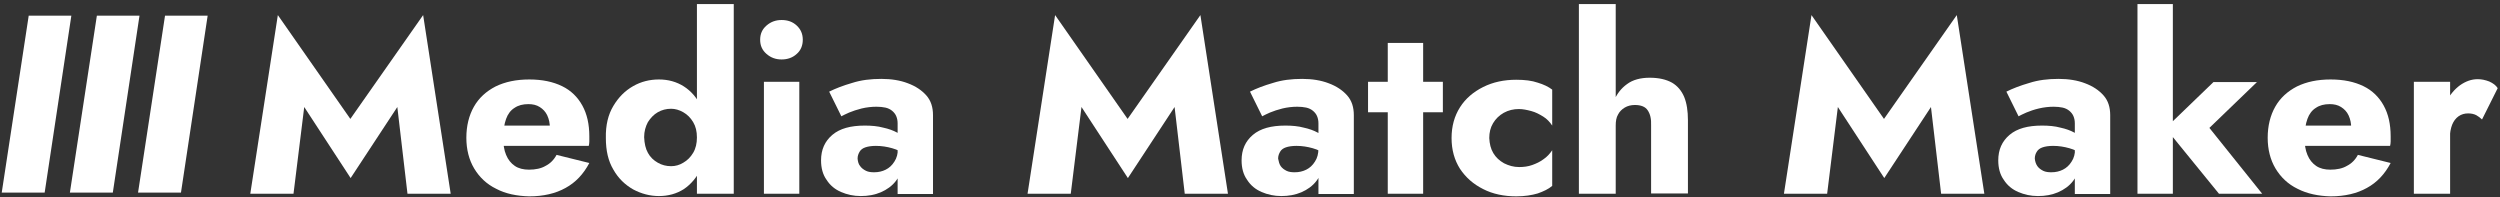
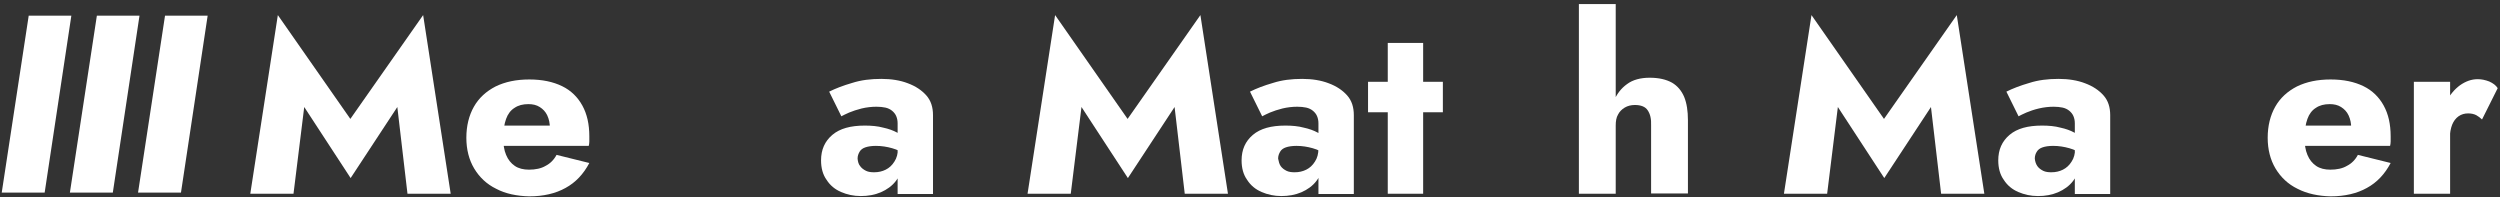
<svg xmlns="http://www.w3.org/2000/svg" version="1.1" x="0px" y="0px" viewBox="0 0 862 68" style="enable-background:new 0 0 862 68;" xml:space="preserve">
  <rect x="0" y="0" width="862" height="68" fill="#333333" stroke="none" />
  <style type="text/css">
	.st0{fill:#FFFFFF;}
	.st1{fill:#171724;}
</style>
  <g id="Layer_1">
    <g>
      <g>
        <path class="st0" d="M101.2,66.8H86.3l9.5-61.6l25,35.8l25.1-35.8l9.5,61.6h-14.9l-3.5-29.9l-16.1,24.5l-16-24.5L101.2,66.8z" />
        <path class="st0" d="M171.1,65.1c-3.3-1.6-5.8-4-7.6-7c-1.8-3-2.7-6.6-2.7-10.6c0-4.1,0.9-7.7,2.6-10.7c1.7-3,4.2-5.3,7.5-7     c3.3-1.6,7.1-2.4,11.6-2.4s8.2,0.8,11.3,2.3c3.1,1.5,5.4,3.8,7,6.7c1.6,2.9,2.4,6.4,2.4,10.6c0,0.6,0,1.2,0,1.8     c0,0.6-0.1,1.1-0.2,1.5h-35.2v-7h23.8l-3,3.9c0.3-0.4,0.5-0.9,0.7-1.5c0.2-0.6,0.3-1.1,0.3-1.5c0-1.7-0.3-3.1-0.9-4.4     s-1.5-2.2-2.6-2.9s-2.4-1-3.9-1c-1.9,0-3.5,0.4-4.8,1.3c-1.3,0.8-2.3,2.1-2.9,3.8c-0.6,1.7-1,3.8-1,6.4c0,2.3,0.3,4.4,1,6     c0.7,1.7,1.7,2.9,3,3.8c1.3,0.9,3,1.3,4.9,1.3c2.2,0,4.2-0.4,5.7-1.3c1.6-0.8,2.9-2.1,3.8-3.8l11.3,2.8c-2,3.8-4.7,6.7-8.2,8.6     c-3.4,1.9-7.6,2.9-12.5,2.9C178.2,67.6,174.3,66.8,171.1,65.1z" />
-         <path class="st0" d="M211.5,36.5c1.8-3,4-5.2,6.8-6.8c2.8-1.6,5.8-2.3,8.9-2.3c3.2,0,6.1,0.8,8.6,2.4s4.5,3.9,5.9,6.9     c1.5,3,2.2,6.6,2.2,10.8c0,4.1-0.7,7.7-2.2,10.7c-1.5,3-3.4,5.3-5.9,7c-2.5,1.6-5.4,2.4-8.6,2.4c-3.1,0-6.1-0.8-8.9-2.3     c-2.8-1.6-5.1-3.8-6.8-6.8c-1.8-3-2.6-6.6-2.6-10.9C208.8,43.1,209.7,39.5,211.5,36.5z M223.4,52.7c0.8,1.5,2,2.6,3.4,3.4     c1.4,0.8,2.9,1.2,4.6,1.2c1.5,0,2.9-0.4,4.2-1.2c1.4-0.8,2.5-1.9,3.4-3.4c0.9-1.5,1.3-3.3,1.3-5.3c0-2.1-0.4-3.8-1.3-5.3     c-0.9-1.5-2-2.6-3.4-3.4c-1.4-0.8-2.8-1.2-4.2-1.2c-1.7,0-3.2,0.4-4.6,1.2c-1.4,0.8-2.5,2-3.4,3.4c-0.8,1.5-1.3,3.2-1.3,5.2     C222.2,49.5,222.6,51.3,223.4,52.7z M253,1.4v65.4h-12.7V1.4H253z" />
-         <path class="st0" d="M264.3,8.8c1.5-1.3,3.2-1.9,5.2-1.9c2.1,0,3.8,0.6,5.2,1.9c1.4,1.3,2.1,2.9,2.1,4.9c0,2-0.7,3.7-2.1,4.9     c-1.4,1.3-3.2,1.9-5.2,1.9c-2,0-3.7-0.6-5.2-1.9c-1.5-1.3-2.2-2.9-2.2-4.9C262.1,11.7,262.8,10.1,264.3,8.8z M275.6,28.2v38.6     h-12.2V28.2H275.6z" />
        <path class="st0" d="M296.6,57.3c0.5,0.7,1.2,1.2,2,1.6c0.8,0.4,1.8,0.5,2.8,0.5c1.5,0,2.8-0.3,4-0.9c1.2-0.6,2.2-1.5,3-2.8     c0.8-1.2,1.2-2.7,1.2-4.5l1.3,5c0,2.5-0.7,4.5-2,6.2c-1.3,1.7-3.1,3-5.2,3.9c-2.1,0.9-4.4,1.3-6.9,1.3c-2.5,0-4.7-0.5-6.8-1.4     s-3.8-2.3-5-4.2c-1.3-1.8-1.9-4.1-1.9-6.7c0-3.7,1.3-6.6,3.9-8.8c2.6-2.2,6.3-3.2,11.2-3.2c2.3,0,4.5,0.2,6.3,0.7     c1.9,0.4,3.5,1,4.8,1.7c1.3,0.7,2.3,1.4,3,2.1v5.6c-1.3-1-2.9-1.8-4.7-2.3s-3.6-0.8-5.6-0.8c-1.5,0-2.7,0.2-3.6,0.5     c-0.9,0.3-1.6,0.8-2,1.5s-0.7,1.4-0.7,2.4C295.8,55.7,296,56.6,296.6,57.3z M285.9,31.6c2.2-1.1,4.8-2.1,7.9-3     c3.1-1,6.4-1.4,10.1-1.4c3.4,0,6.5,0.5,9.1,1.5c2.7,1,4.8,2.4,6.4,4.2c1.6,1.8,2.3,4.1,2.3,6.8v27.2h-12.2V42.5     c0-1-0.2-1.8-0.5-2.5s-0.8-1.3-1.4-1.8c-0.6-0.5-1.4-0.9-2.3-1.1c-0.9-0.2-2-0.3-3.1-0.3c-1.7,0-3.4,0.2-5.1,0.6     c-1.6,0.4-3.1,0.9-4.3,1.4c-1.2,0.5-2.1,1-2.7,1.3L285.9,31.6z" />
        <path class="st0" d="M369.2,66.8h-14.9l9.5-61.6l25,35.8l25.1-35.8l9.5,61.6h-14.9l-3.5-29.9l-16.1,24.5l-16-24.5L369.2,66.8z" />
        <path class="st0" d="M441.6,57.3c0.5,0.7,1.2,1.2,2,1.6c0.8,0.4,1.8,0.5,2.8,0.5c1.5,0,2.8-0.3,4-0.9c1.2-0.6,2.2-1.5,3-2.8     c0.8-1.2,1.2-2.7,1.2-4.5l1.3,5c0,2.5-0.7,4.5-2,6.2c-1.3,1.7-3.1,3-5.2,3.9c-2.1,0.9-4.4,1.3-6.9,1.3c-2.5,0-4.7-0.5-6.8-1.4     s-3.8-2.3-5-4.2c-1.3-1.8-1.9-4.1-1.9-6.7c0-3.7,1.3-6.6,3.9-8.8c2.6-2.2,6.3-3.2,11.2-3.2c2.3,0,4.5,0.2,6.3,0.7     c1.9,0.4,3.5,1,4.8,1.7c1.3,0.7,2.3,1.4,3,2.1v5.6c-1.3-1-2.9-1.8-4.7-2.3s-3.6-0.8-5.6-0.8c-1.5,0-2.7,0.2-3.6,0.5     c-0.9,0.3-1.6,0.8-2,1.5s-0.7,1.4-0.7,2.4C440.9,55.7,441.1,56.6,441.6,57.3z M431,31.6c2.2-1.1,4.8-2.1,7.9-3     c3.1-1,6.4-1.4,10.1-1.4c3.4,0,6.5,0.5,9.1,1.5c2.7,1,4.8,2.4,6.4,4.2c1.6,1.8,2.3,4.1,2.3,6.8v27.2h-12.2V42.5     c0-1-0.2-1.8-0.5-2.5s-0.8-1.3-1.4-1.8c-0.6-0.5-1.4-0.9-2.3-1.1c-0.9-0.2-2-0.3-3.1-0.3c-1.7,0-3.4,0.2-5.1,0.6     c-1.6,0.4-3.1,0.9-4.3,1.4c-1.2,0.5-2.1,1-2.7,1.3L431,31.6z" />
        <path class="st0" d="M497.5,28.2v10.5h-25.8V28.2H497.5z M490.7,14.8v52h-12.2v-52H490.7z" />
-         <path class="st0" d="M514.9,52.8c0.9,1.5,2.1,2.6,3.7,3.5c1.6,0.8,3.3,1.3,5.2,1.3c1.6,0,3.1-0.2,4.5-0.7c1.4-0.5,2.7-1.1,3.9-2     c1.2-0.8,2.2-1.9,3-3.1v12.3c-1.3,1.1-3,1.9-5,2.6c-2,0.6-4.5,1-7.4,1c-4.2,0-8.1-0.8-11.4-2.5c-3.4-1.7-6-4-8-7     c-1.9-3-2.9-6.5-2.9-10.6c0-4.1,1-7.6,2.9-10.6c1.9-3,4.6-5.3,8-7c3.4-1.7,7.2-2.5,11.4-2.5c2.9,0,5.4,0.3,7.4,1     c2,0.6,3.7,1.4,5,2.4v12.4c-0.8-1.2-1.8-2.3-3.1-3.1c-1.3-0.8-2.6-1.5-4.1-1.9c-1.5-0.4-2.9-0.7-4.3-0.7c-1.8,0-3.6,0.4-5.2,1.3     c-1.6,0.9-2.8,2.1-3.7,3.6s-1.3,3.2-1.3,5.1C513.6,49.6,514,51.3,514.9,52.8z" />
        <path class="st0" d="M557.1,66.8h-12.7V1.4h12.7V66.8z M568.1,38c-0.8-1.2-2.3-1.8-4.4-1.8c-1.3,0-2.5,0.3-3.5,0.9     c-1,0.6-1.8,1.4-2.3,2.4c-0.6,1-0.8,2.3-0.8,3.8h-2.2c0-3.1,0.5-5.9,1.5-8.3c1-2.5,2.5-4.5,4.6-6c2-1.5,4.7-2.2,7.8-2.2     c3.2,0,5.7,0.6,7.7,1.7c1.9,1.1,3.3,2.8,4.2,4.9c0.9,2.2,1.3,4.9,1.3,8v25.3h-12.7V43.3C569.4,41,569,39.3,568.1,38z" />
        <path class="st0" d="M630,66.8h-14.9l9.5-61.6l25,35.8l25.1-35.8l9.5,61.6h-14.9l-3.5-29.9l-16.1,24.5l-16-24.5L630,66.8z" />
        <path class="st0" d="M702.5,57.3c0.5,0.7,1.2,1.2,2,1.6c0.8,0.4,1.8,0.5,2.8,0.5c1.5,0,2.8-0.3,4-0.9c1.2-0.6,2.2-1.5,3-2.8     c0.8-1.2,1.2-2.7,1.2-4.5l1.3,5c0,2.5-0.7,4.5-2,6.2c-1.3,1.7-3.1,3-5.2,3.9c-2.1,0.9-4.4,1.3-6.9,1.3s-4.7-0.5-6.8-1.4     c-2.1-0.9-3.8-2.3-5-4.2c-1.3-1.8-1.9-4.1-1.9-6.7c0-3.7,1.3-6.6,3.9-8.8c2.6-2.2,6.3-3.2,11.2-3.2c2.3,0,4.5,0.2,6.3,0.7     c1.9,0.4,3.5,1,4.8,1.7c1.3,0.7,2.3,1.4,3,2.1v5.6c-1.3-1-2.9-1.8-4.7-2.3c-1.8-0.5-3.6-0.8-5.6-0.8c-1.5,0-2.7,0.2-3.6,0.5     s-1.6,0.8-2,1.5c-0.4,0.6-0.7,1.4-0.7,2.4C701.7,55.7,702,56.6,702.5,57.3z M691.8,31.6c2.2-1.1,4.8-2.1,7.9-3     c3.1-1,6.4-1.4,10.1-1.4c3.4,0,6.5,0.5,9.1,1.5c2.7,1,4.8,2.4,6.4,4.2c1.6,1.8,2.3,4.1,2.3,6.8v27.2h-12.2V42.5     c0-1-0.2-1.8-0.5-2.5c-0.3-0.7-0.8-1.3-1.4-1.8c-0.6-0.5-1.4-0.9-2.3-1.1c-0.9-0.2-2-0.3-3.1-0.3c-1.7,0-3.4,0.2-5.1,0.6     c-1.7,0.4-3.1,0.9-4.3,1.4c-1.2,0.5-2.1,1-2.7,1.3L691.8,31.6z" />
-         <path class="st0" d="M749.2,1.4v65.4H737V1.4H749.2z M778.3,28.2l-16.5,15.9L780,66.8h-14.9l-18.4-22.6l16.5-15.9H778.3z" />
        <path class="st0" d="M792.2,65.1c-3.3-1.6-5.8-4-7.6-7c-1.8-3-2.7-6.6-2.7-10.6c0-4.1,0.9-7.7,2.6-10.7c1.7-3,4.2-5.3,7.5-7     c3.3-1.6,7.1-2.4,11.6-2.4s8.2,0.8,11.3,2.3c3.1,1.5,5.4,3.8,7,6.7c1.6,2.9,2.4,6.4,2.4,10.6c0,0.6,0,1.2,0,1.8     c0,0.6-0.1,1.1-0.2,1.5h-35.2v-7h23.8l-3,3.9c0.3-0.4,0.5-0.9,0.7-1.5c0.2-0.6,0.3-1.1,0.3-1.5c0-1.7-0.3-3.1-0.9-4.4     s-1.5-2.2-2.6-2.9s-2.4-1-3.9-1c-1.9,0-3.5,0.4-4.8,1.3c-1.3,0.8-2.3,2.1-2.9,3.8c-0.6,1.7-1,3.8-1,6.4c0,2.3,0.3,4.4,1,6     c0.7,1.7,1.7,2.9,3,3.8c1.3,0.9,3,1.3,4.9,1.3c2.2,0,4.2-0.4,5.7-1.3c1.6-0.8,2.9-2.1,3.8-3.8l11.3,2.8c-2,3.8-4.7,6.7-8.2,8.6     c-3.4,1.9-7.6,2.9-12.5,2.9C799.4,67.6,795.5,66.8,792.2,65.1z" />
        <path class="st0" d="M844.8,66.8h-12.5V28.2h12.5V66.8z M853.8,39.7c-0.8-0.4-1.7-0.6-2.8-0.6c-1.2,0-2.3,0.3-3.3,1     c-1,0.7-1.7,1.7-2.2,2.9c-0.5,1.3-0.8,2.9-0.8,4.7l-3-4.4c0-3.1,0.6-5.8,1.8-8.2c1.2-2.4,2.8-4.3,4.7-5.7c2-1.4,4-2.1,6.1-2.1     c1.4,0,2.7,0.3,4,0.8c1.3,0.6,2.3,1.3,2.9,2.3l-5.4,10.8C855.2,40.6,854.5,40.1,853.8,39.7z" />
      </g>
      <g>
        <g>
          <polygon class="st0" points="47.6,66.4 62.4,66.4 71.6,5.4 56.9,5.4     " />
        </g>
        <g>
          <polygon class="st0" points="33.4,5.4 24.1,66.4 38.9,66.4 48.1,5.4     " />
        </g>
        <g>
          <polygon class="st0" points="24.6,5.4 9.9,5.4 0.6,66.4 15.4,66.4     " />
        </g>
      </g>
    </g>
  </g>
  <g id="Layer_2">
</g>
</svg>